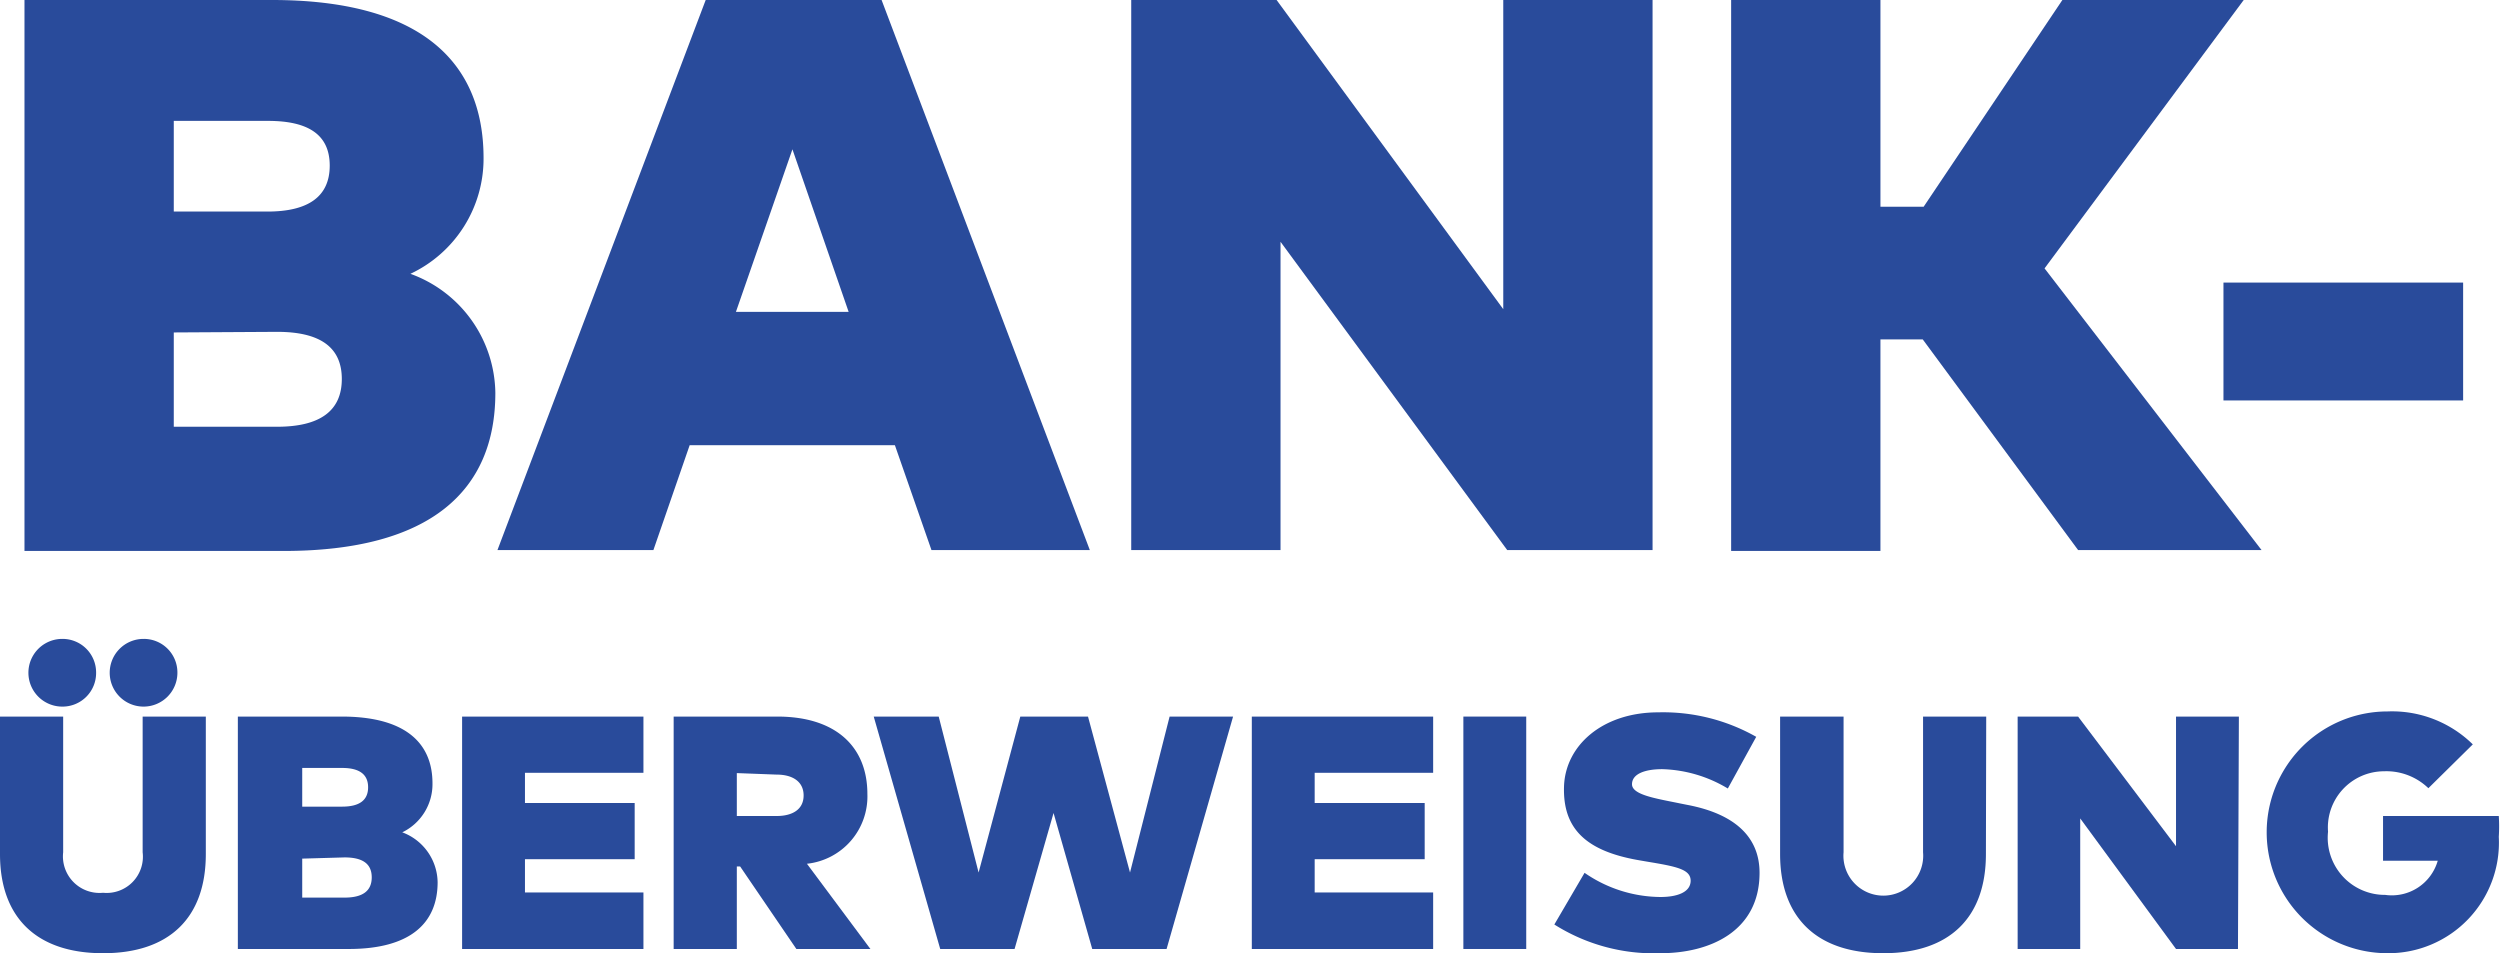
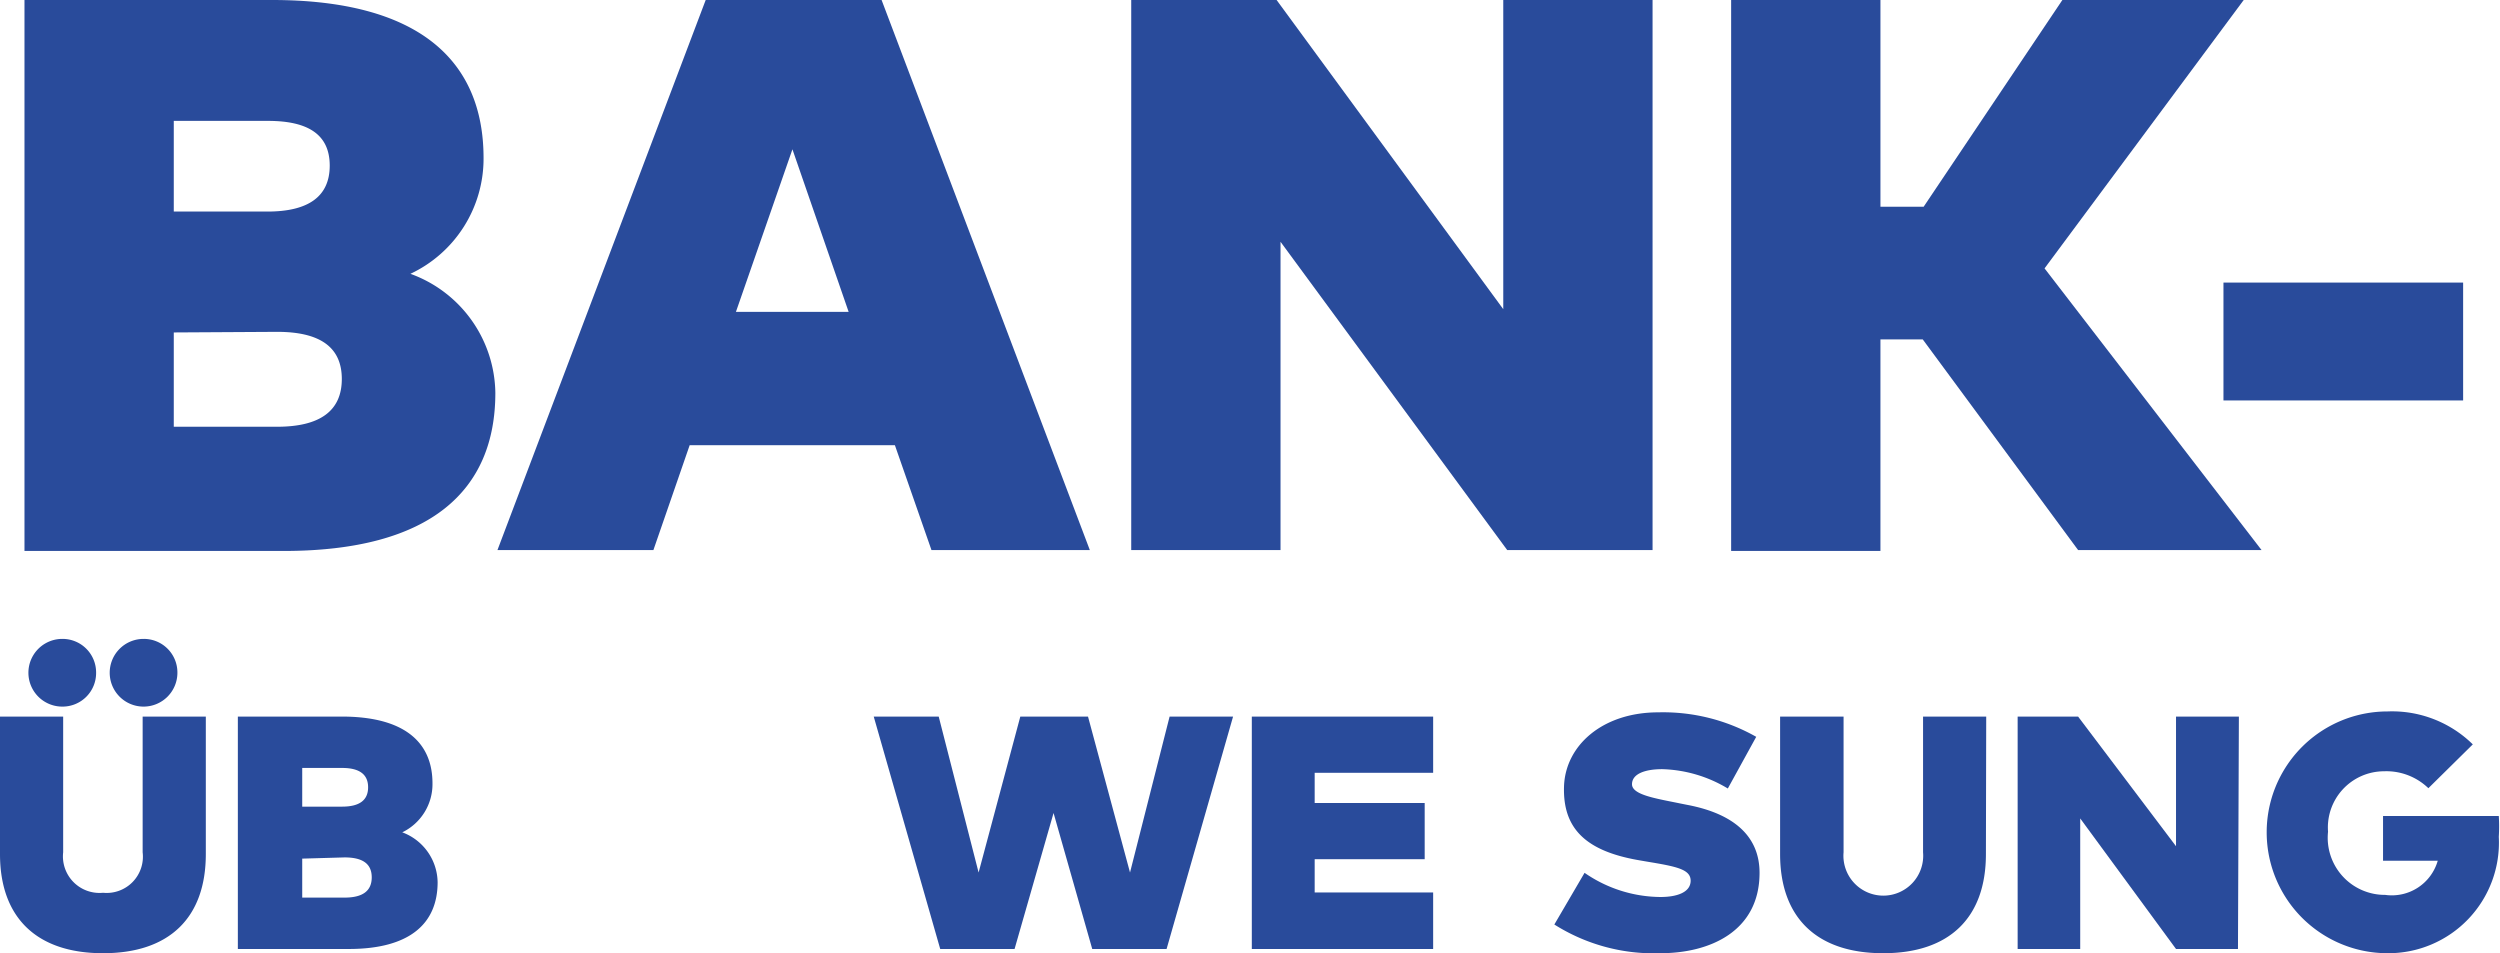
<svg xmlns="http://www.w3.org/2000/svg" viewBox="0 0 82.72 31.54">
  <defs>
    <style>
      .cls-1 {
        fill: #294b9b;
      }
    </style>
  </defs>
  <title>bankuebwerweisung</title>
  <g id="Ebene_2" data-name="Ebene 2">
    <g id="Ebene_1-2" data-name="Ebene 1">
      <g>
        <path class="cls-1" d="M9,0C13.86,0,16,2,16,5.23a4.21,4.21,0,0,1-2.42,3.83A4.25,4.25,0,0,1,16.39,13c0,3.23-2.14,5.23-7,5.23H.81V0ZM5.75,4v3h3.1c1.37,0,2.06-.51,2.06-1.52S10.22,4,8.87,4Zm0,7v3.12l3.42,0c1.41,0,2.14-.52,2.14-1.58s-.73-1.56-2.14-1.56Z" />
        <path class="cls-1" d="M36.06,18.2H30.82l-1.21-3.47H22.82l-1.2,3.47H16.46L23.35,0h5.82ZM24.35,10.32h3.73L26.22,4.94Z" />
        <path class="cls-1" d="M54.68,18.2H49.87L42.37,8V18.2H37.43V0h4.81l7.5,10.23V0h4.94Z" />
        <path class="cls-1" d="M63.62,11.23h-1.4v7H57.28V0h4.94V6.84h1.43L68.24,0h6L67.65,8.88l7.18,9.32H68.76Z" />
        <path class="cls-1" d="M81.5,13.25H73.57V9.35H81.5Z" />
        <path class="cls-1" d="M6.81,28.26c0,2.1-1.2,3.28-3.4,3.28S0,30.36,0,28.26V23.71H2.09V28.2a1.21,1.21,0,0,0,1.32,1.34A1.2,1.2,0,0,0,4.72,28.2V23.71H6.81Zm-3.63-6a1.11,1.11,0,0,1-1.12,1.12,1.12,1.12,0,0,1,0-2.24A1.11,1.11,0,0,1,3.18,22.25Zm2.69,0a1.12,1.12,0,1,1-1.12-1.12A1.11,1.11,0,0,1,5.87,22.25Z" />
        <path class="cls-1" d="M11.31,23.71c2.07,0,3,.85,3,2.21a1.77,1.77,0,0,1-1,1.62,1.79,1.79,0,0,1,1.17,1.65c0,1.36-.91,2.21-2.94,2.21H7.87V23.71ZM10,25.41v1.28h1.32c.57,0,.86-.21.86-.64s-.29-.64-.86-.64Zm0,3V29.7H11.4c.6,0,.9-.22.9-.67s-.3-.66-.9-.66Z" />
-         <path class="cls-1" d="M21.29,31.4h-6V23.71h6v1.86H17.37v1H21v1.86H17.37v1.1h3.92Z" />
-         <path class="cls-1" d="M28.7,26.27a2.24,2.24,0,0,1-2,2.31l2.1,2.82H26.35l-1.86-2.73h-.11V31.4H22.29V23.71h3.43C27.67,23.71,28.7,24.72,28.7,26.27Zm-4.32-.69V27H25.7c.51,0,.89-.21.89-.68s-.38-.69-.89-.69Z" />
        <path class="cls-1" d="M38.6,31.4H36.14l-1.28-4.5-1.29,4.5H31.11l-2.2-7.69h2.15l1.32,5.16,1.38-5.16H36l1.39,5.16,1.31-5.16H40.8Z" />
        <path class="cls-1" d="M47.42,31.4h-6V23.71h6v1.86H43.5v1h3.64v1.86H43.5v1.1h3.92Z" />
-         <path class="cls-1" d="M50.5,31.4H48.42V23.71H50.5Z" />
        <path class="cls-1" d="M57.17,26.09A4.43,4.43,0,0,0,55,25.45c-.56,0-1,.15-1,.5s.79.47,1.57.63l.25.05c1.59.3,2.4,1.07,2.4,2.25,0,1.94-1.65,2.66-3.28,2.66a6.16,6.16,0,0,1-3.51-.95l1-1.71a4.46,4.46,0,0,0,2.51.8c.56,0,1-.16,1-.54s-.48-.47-1.44-.63l-.29-.05c-1.77-.31-2.5-1.07-2.46-2.43s1.27-2.46,3.12-2.46a6.25,6.25,0,0,1,3.24.81Z" />
        <path class="cls-1" d="M65.71,28.26c0,2.1-1.2,3.28-3.4,3.28s-3.41-1.18-3.41-3.28V23.71H61V28.2a1.32,1.32,0,1,0,2.63,0V23.71h2.09Z" />
        <path class="cls-1" d="M74.05,31.4H72l-3.17-4.32V31.4H66.76V23.71h2L72,28V23.71h2.08Z" />
        <path class="cls-1" d="M81.82,24.63l-1.47,1.45a2,2,0,0,0-1.47-.56,1.86,1.86,0,0,0-1.85,2,1.89,1.89,0,0,0,1.89,2.09,1.58,1.58,0,0,0,1.74-1.13H78.85V27h3.83a5.53,5.53,0,0,1,0,.69A3.66,3.66,0,0,1,79,31.54a4,4,0,1,1,0-8A3.81,3.81,0,0,1,81.82,24.63Z" />
      </g>
    </g>
  </g>
</svg>